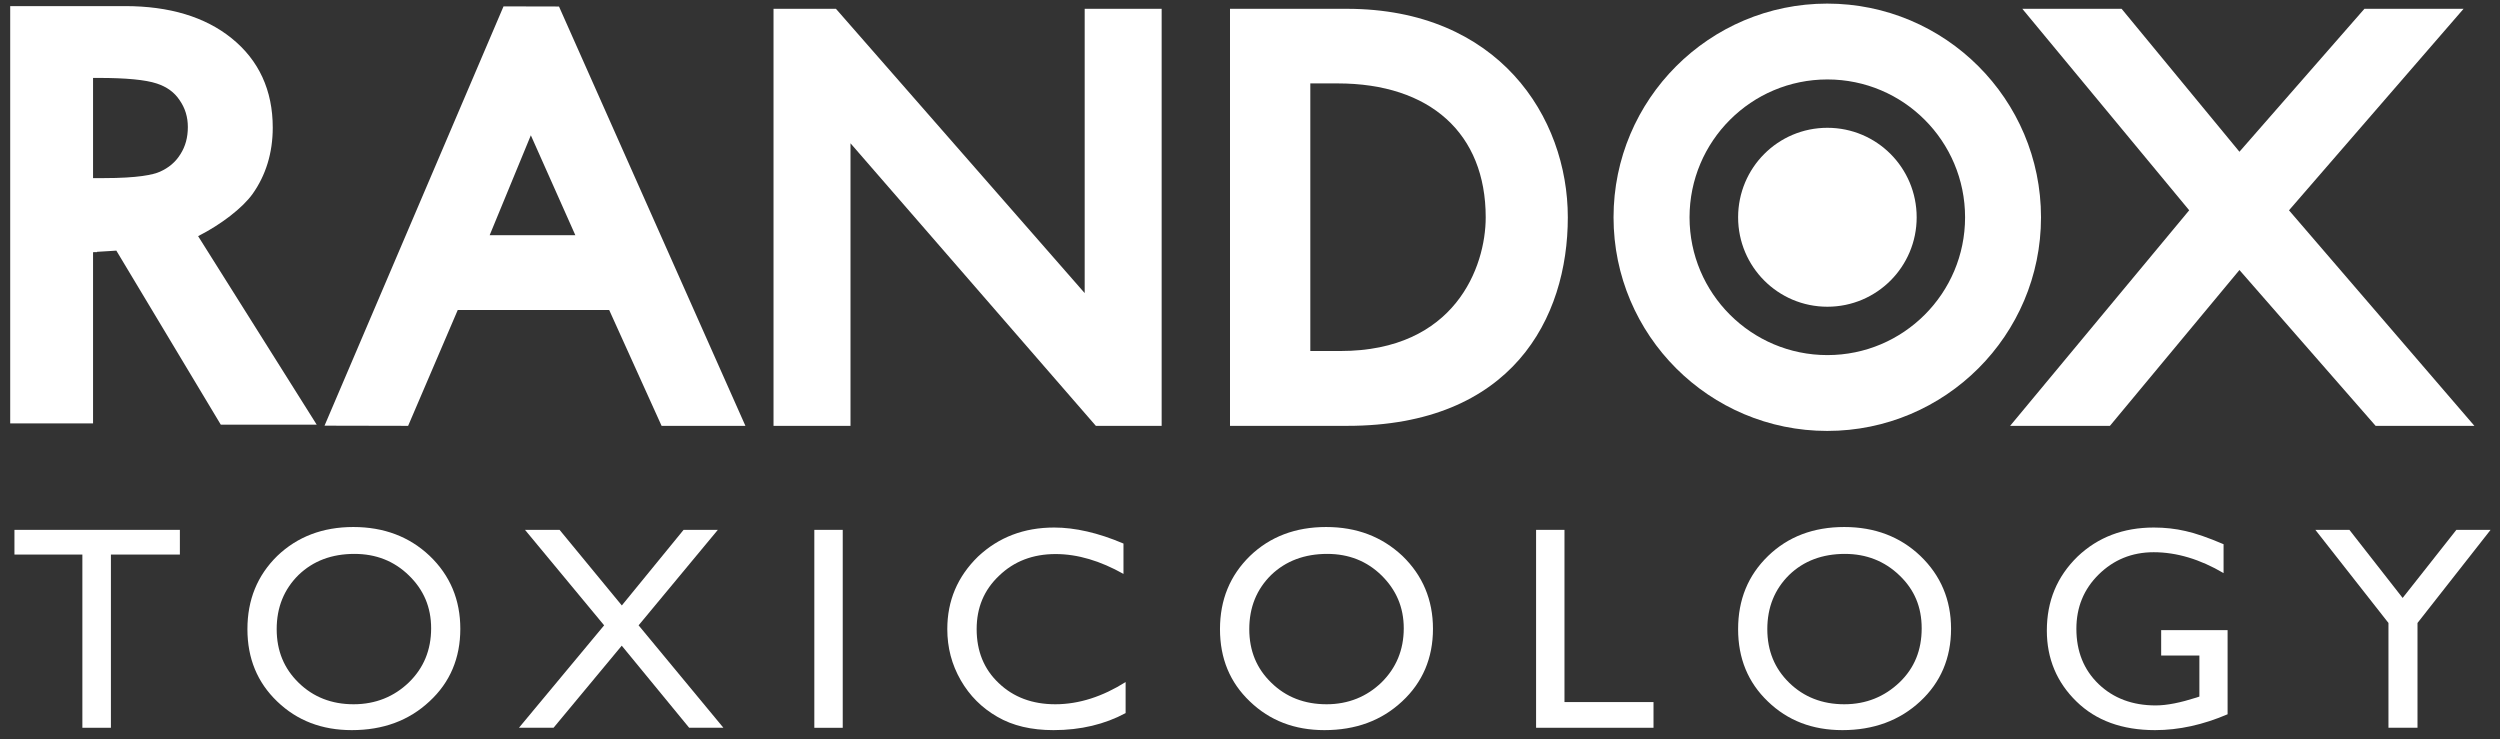
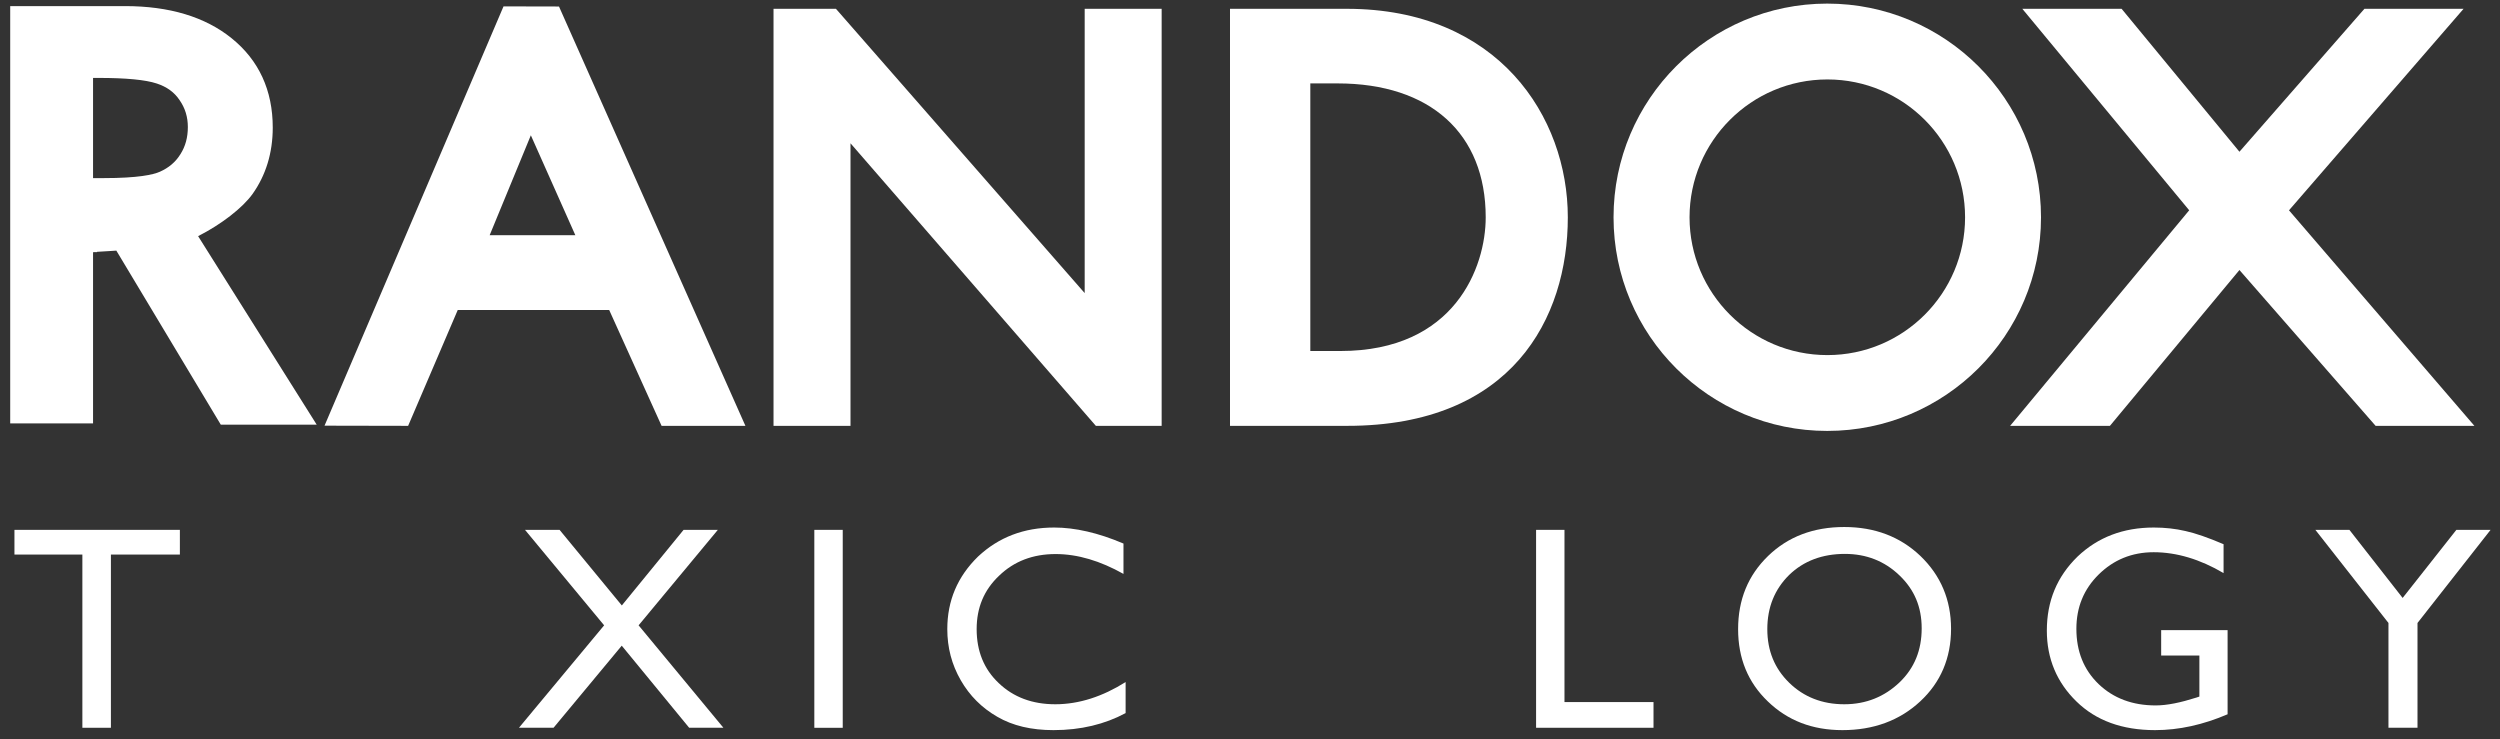
<svg xmlns="http://www.w3.org/2000/svg" xmlns:ns1="http://www.bohemiancoding.com/sketch/ns" width="159px" height="47px" viewBox="0 0 159 47" version="1.1">
  <rect x="0" y="0" width="159" height="47" fill="#333333" stroke="none" />
  <title>randox</title>
  <desc>Created with Sketch.</desc>
  <defs />
  <g id="Page-1" stroke="none" stroke-width="1" fill="none" fill-rule="evenodd" ns1:type="MSPage">
    <g id="Home-" ns1:type="MSArtboardGroup" transform="translate(-191, -31)" fill="#FFFFFF">
      <g id="randox" ns1:type="MSLayerGroup" transform="translate(191, 31)">
        <path d="M0.919,33.699 L11.44,33.699 L11.44,35.27 L7.054,35.27 L7.054,46.286 L5.239,46.286 L5.239,35.27 L0.919,35.27 L0.919,33.699" id="Fill-1" ns1:type="MSShapeGroup" />
-         <path d="M22.471,33.518 C24.421,33.518 26.04,34.134 27.329,35.355 C28.627,36.597 29.276,38.146 29.276,39.993 C29.276,41.85 28.627,43.4 27.313,44.61 C26.008,45.83 24.363,46.436 22.373,46.436 C20.47,46.436 18.891,45.83 17.626,44.61 C16.365,43.4 15.736,41.872 15.736,40.014 C15.736,38.146 16.367,36.597 17.636,35.355 C18.913,34.134 20.524,33.518 22.471,33.518 L22.471,33.518 Z M22.542,35.228 C21.098,35.228 19.921,35.673 18.99,36.565 C18.066,37.477 17.597,38.624 17.597,40.014 C17.597,41.394 18.066,42.519 18.992,43.422 C19.926,44.334 21.091,44.791 22.489,44.791 C23.893,44.791 25.069,44.302 26.006,43.4 C26.944,42.487 27.42,41.341 27.42,39.961 C27.42,38.614 26.944,37.509 26.006,36.597 C25.069,35.684 23.919,35.228 22.542,35.228 L22.542,35.228 Z" id="Fill-2" ns1:type="MSShapeGroup" />
        <path d="M43.476,33.699 L45.654,33.699 L40.615,39.771 L46.009,46.286 L43.831,46.286 L39.543,41.065 L35.205,46.286 L33.005,46.286 L38.423,39.771 L33.39,33.699 L35.589,33.699 L39.548,38.507 L43.476,33.699" id="Fill-3" ns1:type="MSShapeGroup" />
        <path d="M51.791,33.699 L53.598,33.699 L53.598,46.288 L51.791,46.288 L51.791,33.699 Z" id="Fill-4" ns1:type="MSShapeGroup" />
        <path d="M71.589,43.379 L71.589,45.353 C70.267,46.064 68.736,46.436 67.003,46.436 C65.6,46.436 64.409,46.159 63.429,45.587 C62.448,45.024 61.67,44.249 61.103,43.262 C60.529,42.265 60.248,41.182 60.248,40.014 C60.248,38.199 60.898,36.671 62.203,35.397 C63.517,34.166 65.124,33.551 67.048,33.551 C68.362,33.551 69.837,33.88 71.453,34.57 L71.453,36.501 C69.98,35.673 68.543,35.238 67.137,35.238 C65.693,35.238 64.496,35.694 63.54,36.618 C62.585,37.52 62.115,38.645 62.115,40.014 C62.115,41.416 62.583,42.562 63.517,43.443 C64.456,44.344 65.659,44.791 67.114,44.791 C68.643,44.791 70.137,44.291 71.589,43.379" id="Fill-5" ns1:type="MSShapeGroup" />
-         <path d="M84.339,33.518 C86.292,33.518 87.888,34.134 89.194,35.355 C90.479,36.597 91.137,38.146 91.137,39.993 C91.137,41.85 90.479,43.4 89.174,44.61 C87.867,45.83 86.227,46.436 84.232,46.436 C82.337,46.436 80.756,45.83 79.49,44.61 C78.219,43.4 77.591,41.872 77.591,40.014 C77.591,38.146 78.228,36.597 79.503,35.355 C80.772,34.134 82.391,33.518 84.339,33.518 L84.339,33.518 Z M84.413,35.228 C82.975,35.228 81.781,35.673 80.849,36.565 C79.923,37.477 79.454,38.624 79.454,40.014 C79.454,41.394 79.923,42.519 80.855,43.422 C81.786,44.334 82.964,44.791 84.37,44.791 C85.761,44.791 86.934,44.302 87.867,43.4 C88.791,42.487 89.279,41.341 89.279,39.961 C89.279,38.614 88.791,37.509 87.867,36.597 C86.934,35.684 85.782,35.228 84.413,35.228 L84.413,35.228 Z" id="Fill-6" ns1:type="MSShapeGroup" />
        <path d="M97.695,33.699 L99.501,33.699 L99.501,44.652 L105.163,44.652 L105.163,46.286 L97.695,46.286 L97.695,33.699" id="Fill-7" ns1:type="MSShapeGroup" />
        <path d="M117.294,33.518 C119.236,33.518 120.849,34.134 122.134,35.355 C123.429,36.597 124.087,38.146 124.087,39.993 C124.087,41.85 123.429,43.4 122.124,44.61 C120.808,45.83 119.152,46.436 117.177,46.436 C115.267,46.436 113.696,45.83 112.433,44.61 C111.171,43.4 110.544,41.872 110.544,40.014 C110.544,38.146 111.171,36.597 112.455,35.355 C113.717,34.134 115.331,33.518 117.294,33.518 L117.294,33.518 Z M117.336,35.228 C115.904,35.228 114.715,35.673 113.792,36.565 C112.868,37.477 112.401,38.624 112.401,40.014 C112.401,41.394 112.868,42.519 113.792,43.422 C114.725,44.334 115.904,44.791 117.294,44.791 C118.695,44.791 119.862,44.302 120.808,43.4 C121.763,42.487 122.219,41.341 122.219,39.961 C122.219,38.614 121.763,37.509 120.808,36.597 C119.862,35.684 118.695,35.228 117.336,35.228 L117.336,35.228 Z" id="Fill-8" ns1:type="MSShapeGroup" />
        <path d="M137.45,40.078 L141.675,40.078 L141.675,45.428 C140.114,46.096 138.585,46.436 137.058,46.436 C134.977,46.436 133.3,45.83 132.058,44.61 C130.817,43.4 130.179,41.893 130.179,40.11 C130.179,38.221 130.827,36.671 132.133,35.397 C133.427,34.166 135.041,33.551 136.983,33.551 C137.684,33.551 138.363,33.625 139,33.774 C139.626,33.912 140.454,34.198 141.419,34.612 L141.419,36.449 C139.923,35.567 138.426,35.121 136.973,35.121 C135.582,35.121 134.414,35.61 133.47,36.544 C132.526,37.477 132.058,38.624 132.058,39.993 C132.058,41.426 132.526,42.594 133.47,43.506 C134.414,44.409 135.624,44.865 137.1,44.865 C137.831,44.865 138.691,44.684 139.689,44.366 L139.881,44.302 L139.881,41.691 L137.45,41.691 L137.45,40.078" id="Fill-9" ns1:type="MSShapeGroup" />
        <path d="M156.225,33.699 L158.401,33.699 L153.753,39.621 L153.753,46.286 L151.906,46.286 L151.906,39.621 L147.257,33.699 L149.422,33.699 L152.808,38.029 L156.225,33.699" id="Fill-10" ns1:type="MSShapeGroup" />
        <path d="M32.024,0.406 L20.64,27.073 L25.957,27.084 L29.112,19.718 L38.745,19.718 L42.077,27.084 L47.408,27.084 L35.552,0.414 L32.024,0.406 L32.024,0.406 Z M31.142,14.96 L33.762,8.605 L36.592,14.96 L31.142,14.96 L31.142,14.96 Z" id="Fill-11" ns1:type="MSShapeGroup" />
        <path d="M68.986,18.641 L53.166,0.56 L49.196,0.56 L49.196,27.084 L54.092,27.084 L54.092,9.113 L69.696,27.084 L73.881,27.084 L73.881,0.56 L68.986,0.56 L68.986,18.641" id="Fill-12" ns1:type="MSShapeGroup" />
        <path d="M85.655,0.56 L78.228,0.56 L78.228,27.084 L85.686,27.084 C96.157,27.084 99.713,20.248 99.713,13.822 C99.713,7.436 95.297,0.56 85.655,0.56 L85.655,0.56 Z M85.251,22.324 L83.336,22.324 L83.336,5.305 L85.071,5.305 C90.956,5.305 94.491,8.486 94.491,13.822 C94.491,16.977 92.538,22.324 85.251,22.324 L85.251,22.324 Z" id="Fill-13" ns1:type="MSShapeGroup" />
        <path d="M145.58,13.376 L156.683,0.56 L150.377,0.56 L142.428,9.651 L134.934,0.56 L128.619,0.56 L139.233,13.374 L127.844,27.084 L134.191,27.084 L142.428,17.173 L151.089,27.084 L157.372,27.084 L145.58,13.376" id="Fill-14" ns1:type="MSShapeGroup" />
        <path d="M116.211,0.229 C108.718,0.229 102.621,6.313 102.621,13.822 C102.621,21.326 108.718,27.407 116.211,27.407 C123.716,27.407 129.808,21.326 129.808,13.822 C129.808,6.313 123.716,0.229 116.211,0.229 L116.211,0.229 Z M116.222,22.584 C111.382,22.584 107.455,18.654 107.455,13.822 C107.455,8.982 111.382,5.053 116.222,5.053 C121.062,5.053 124.979,8.982 124.979,13.822 C124.979,18.654 121.062,22.584 116.222,22.584 L116.222,22.584 Z" id="Fill-15" ns1:type="MSShapeGroup" />
-         <path d="M121.9,13.822 C121.9,10.672 119.364,8.128 116.222,8.128 C113.08,8.128 110.544,10.672 110.544,13.822 C110.544,16.961 113.08,19.508 116.222,19.508 C119.364,19.508 121.9,16.961 121.9,13.822" id="Fill-16" ns1:type="MSShapeGroup" />
        <path d="M12.6,15.019 C14.068,14.273 15.421,13.23 16.063,12.336 C16.909,11.144 17.347,9.723 17.347,8.114 C17.347,5.745 16.466,3.832 14.731,2.433 C13.045,1.072 10.772,0.388 7.953,0.388 L0.649,0.388 L0.649,26.93 L5.918,26.93 L5.918,16.043 C5.943,16.04 5.969,16.034 5.998,16.034 L6.17,16.034 L6.17,16.016 C6.407,16.006 6.744,15.984 7.038,15.963 C7.157,15.955 7.277,15.945 7.399,15.939 L14.043,27.01 L20.143,27.01 L12.6,15.019 L12.6,15.019 Z M5.918,11.328 L5.918,4.956 L6.276,4.956 C8.012,4.956 9.256,5.074 9.973,5.312 C10.61,5.522 11.087,5.866 11.422,6.369 C11.777,6.88 11.947,7.441 11.947,8.083 C11.947,8.738 11.793,9.308 11.475,9.807 C11.162,10.314 10.729,10.672 10.17,10.922 C9.75,11.11 8.792,11.328 6.574,11.328 L5.918,11.328 L5.918,11.328 Z" id="Fill-17" ns1:type="MSShapeGroup" />
      </g>
    </g>
  </g>
</svg>